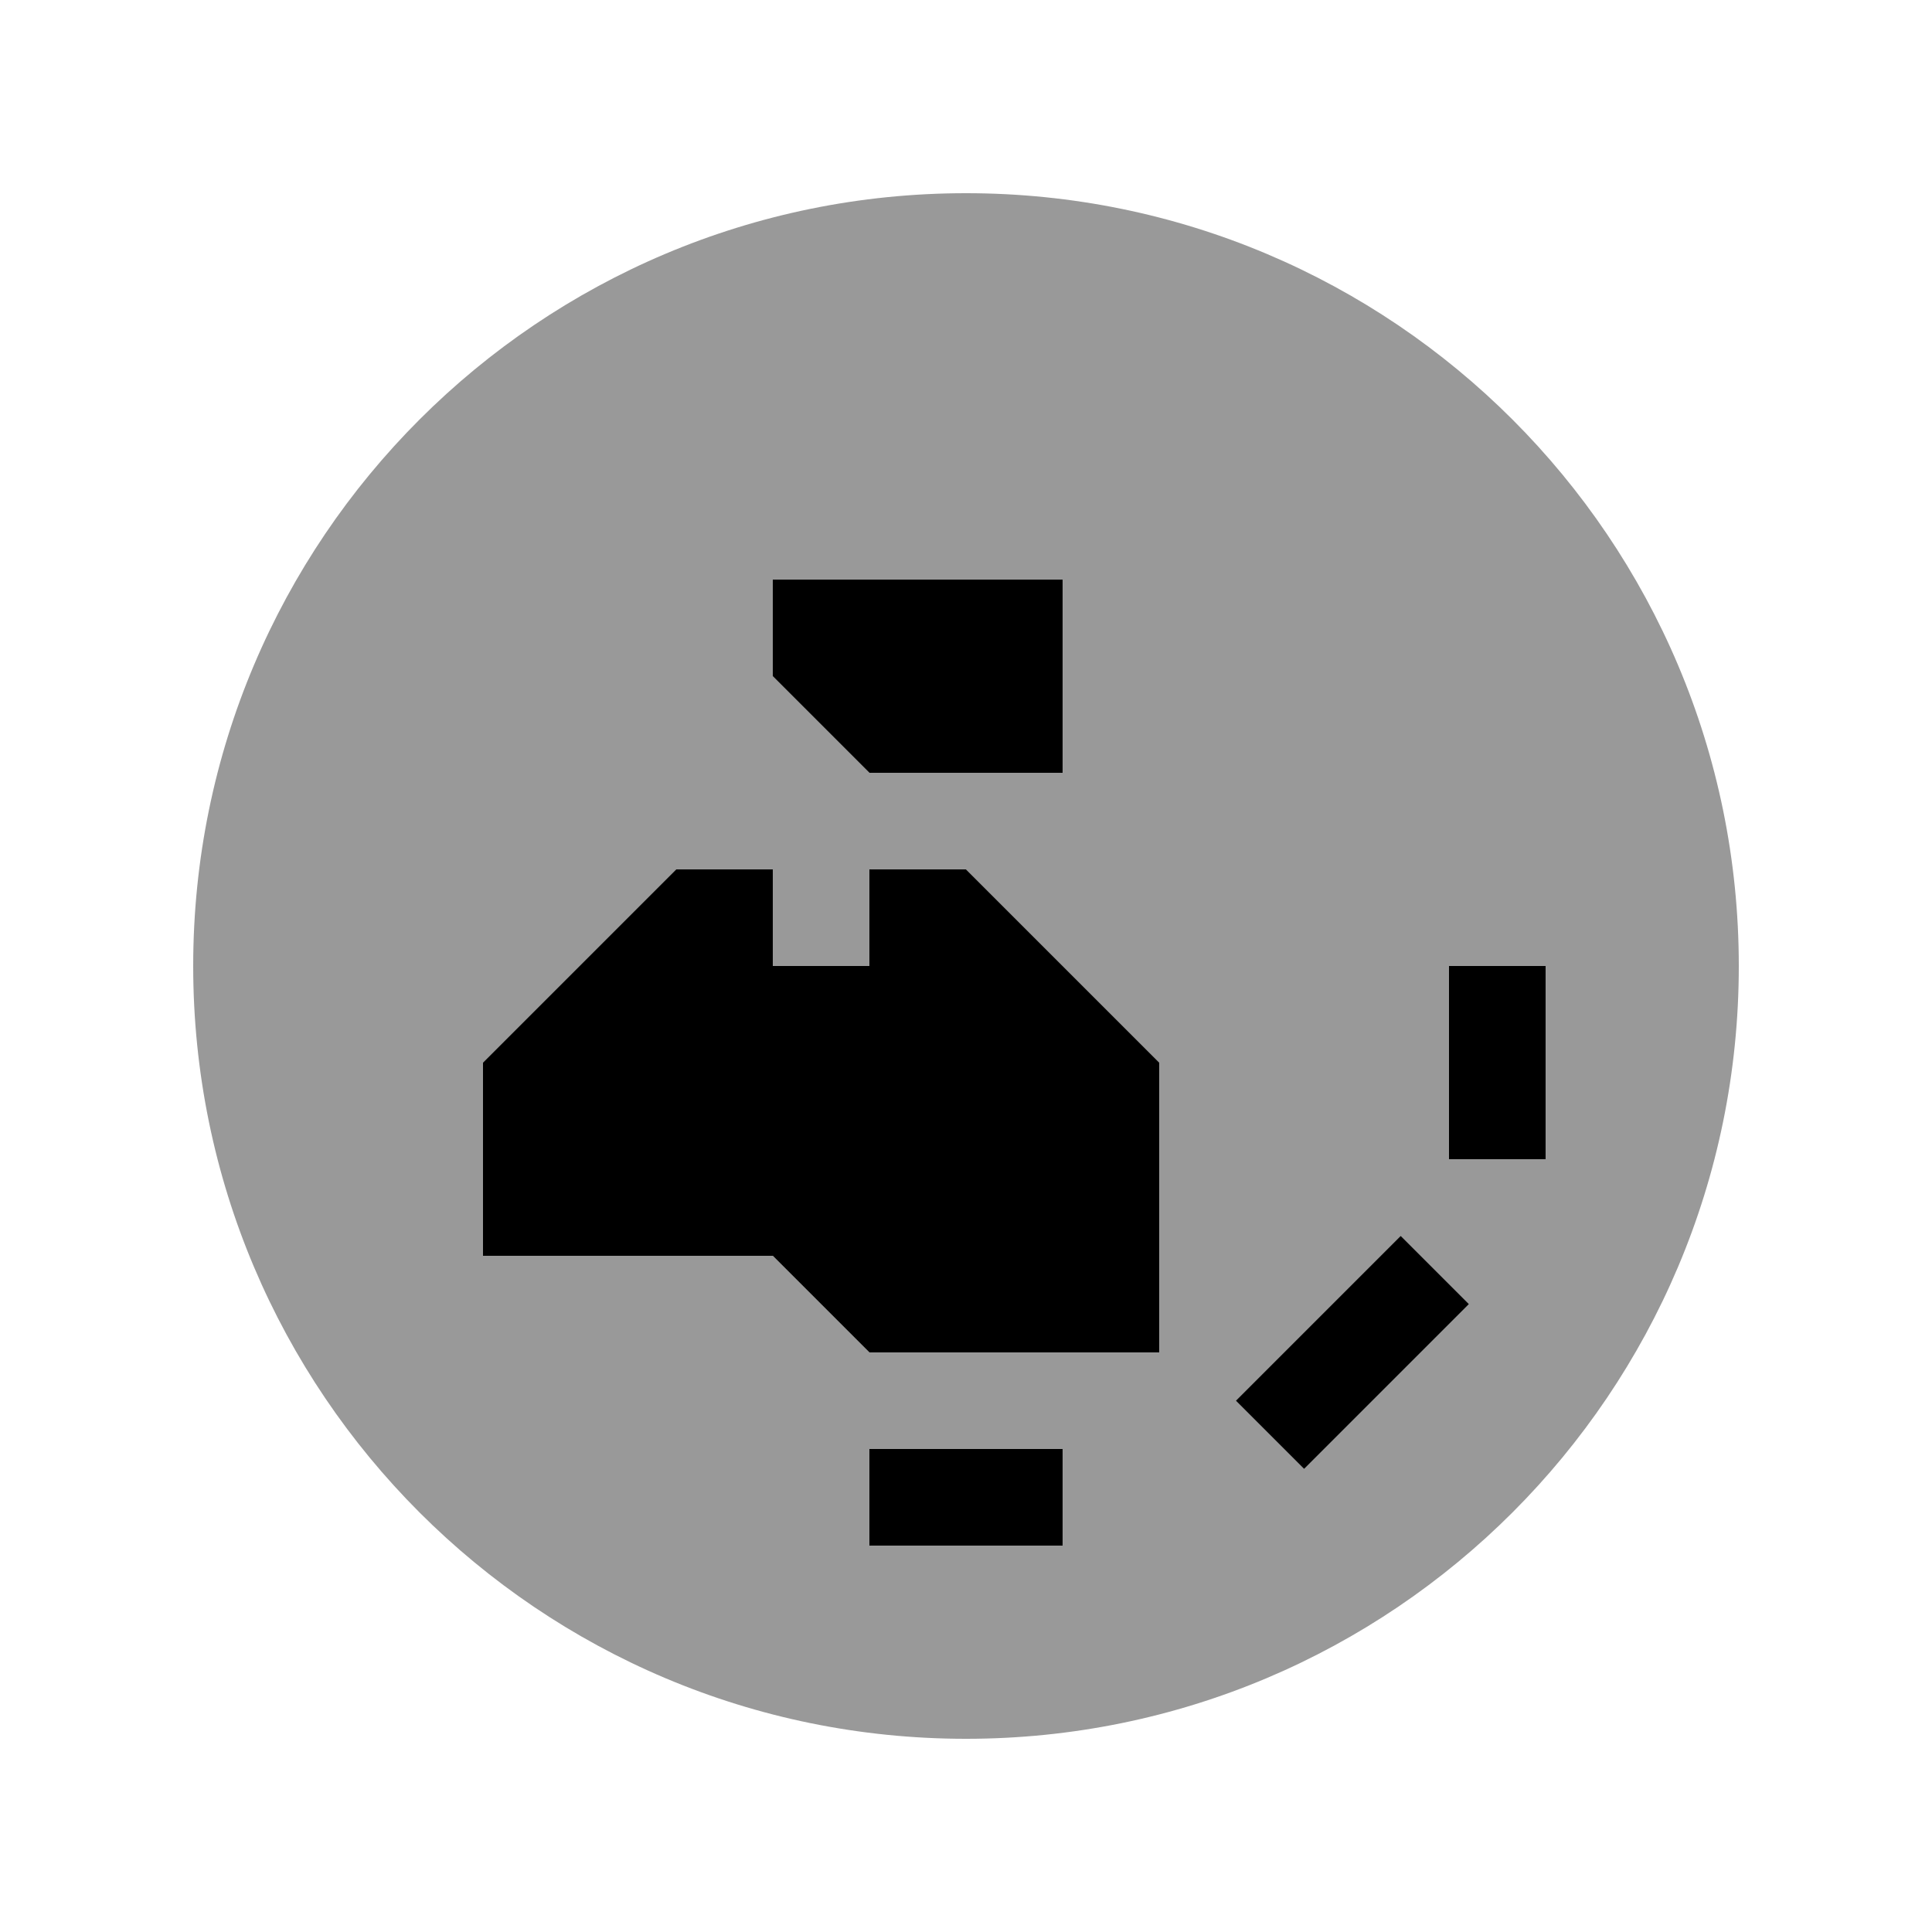
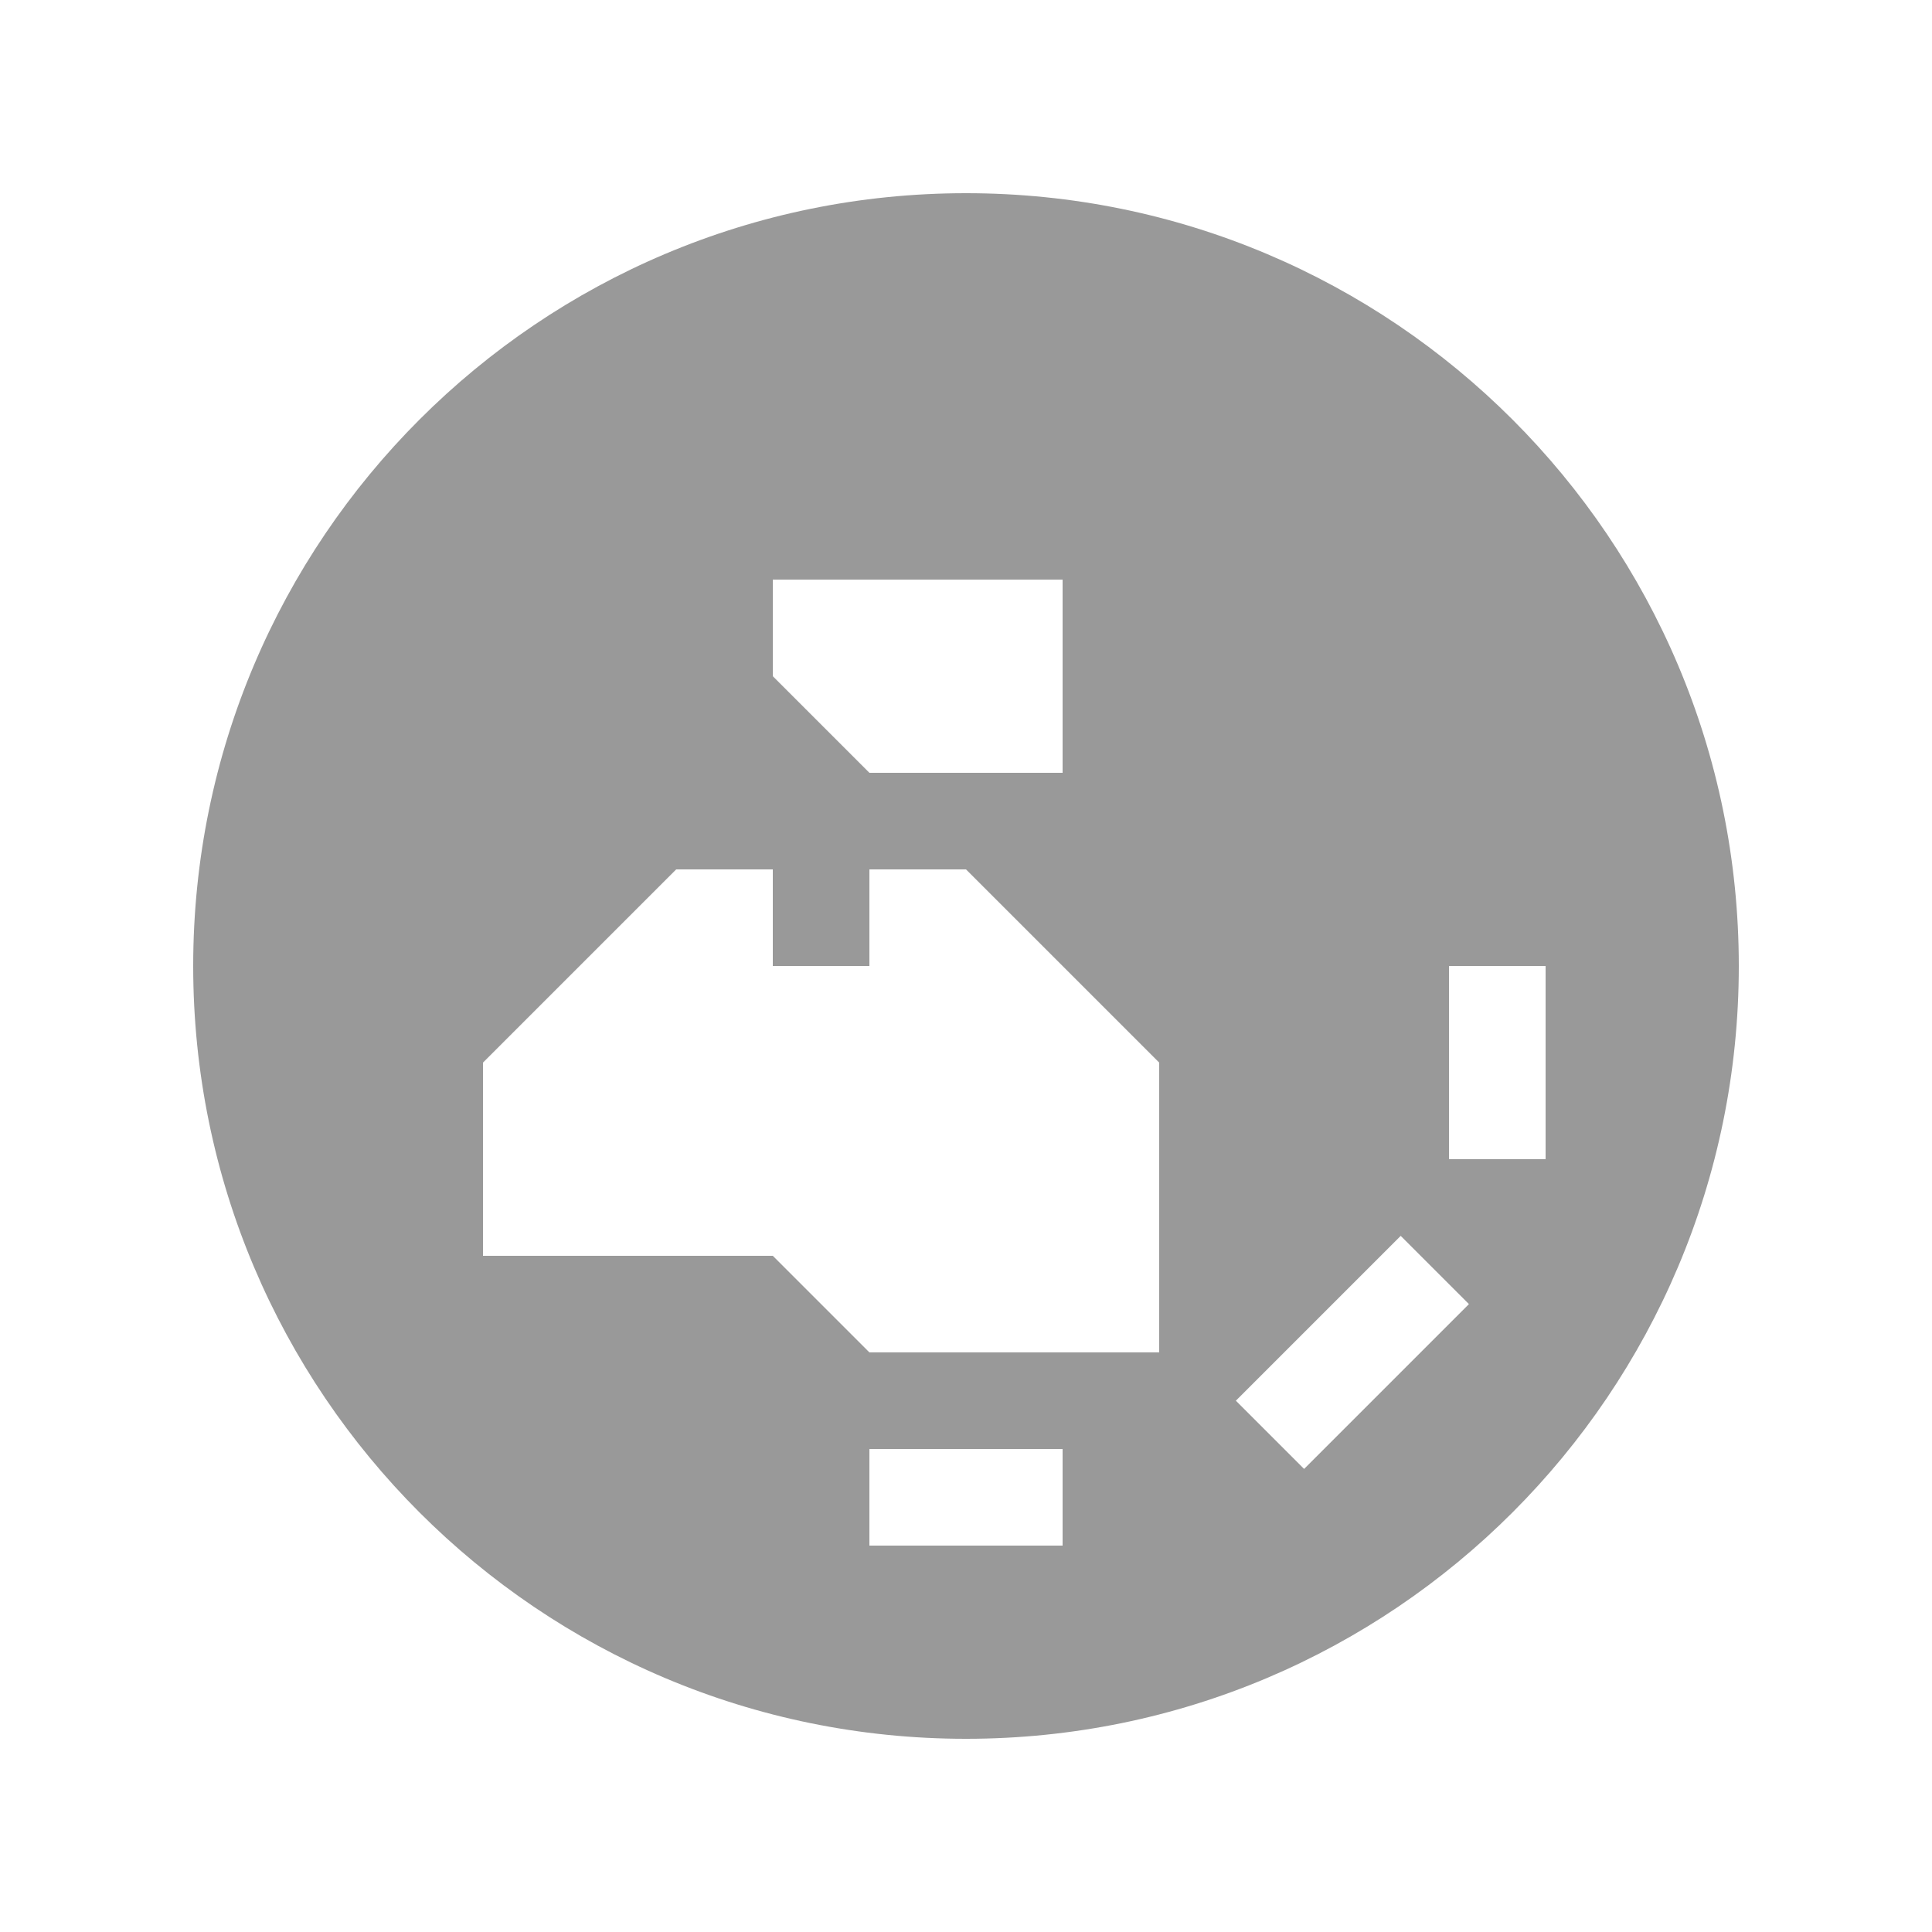
<svg xmlns="http://www.w3.org/2000/svg" viewBox="0 0 640 640">
  <path opacity=".4" fill="currentColor" d="M64 320C64 461.4 178.6 576 320 576C461.4 576 576 461.4 576 320C576 178.6 461.4 64 320 64C178.6 64 64 178.6 64 320zM160 352L224 288L256 288L256 320L288 320L288 288L320 288L384 352L384 448L288 448L256 416L160 416L160 352zM256 192L352 192L352 256L288 256L256 224L256 192zM288 480L352 480L352 512L288 512L288 480zM409.4 464C413.5 459.9 427.9 445.5 452.7 420.7L464 409.4L486.6 432C482.5 436.1 468.1 450.5 443.3 475.3L432 486.6L409.4 464zM480 320L512 320L512 384L480 384L480 320z" />
-   <path fill="currentColor" d="M256 224L288 256L352 256L352 192L256 192L256 224zM512 320L480 320L480 384L512 384L512 320zM486.6 432L464 409.4C459.9 413.5 445.5 427.9 420.7 452.7L409.4 464L432 486.6C436.1 482.5 450.5 468.1 475.3 443.3L486.6 432zM288 512L352 512L352 480L288 480L288 512zM160 416L256 416L288 448L384 448L384 352L320 288L288 288L288 320L256 320L256 288L224 288L160 352L160 416z" />
</svg>